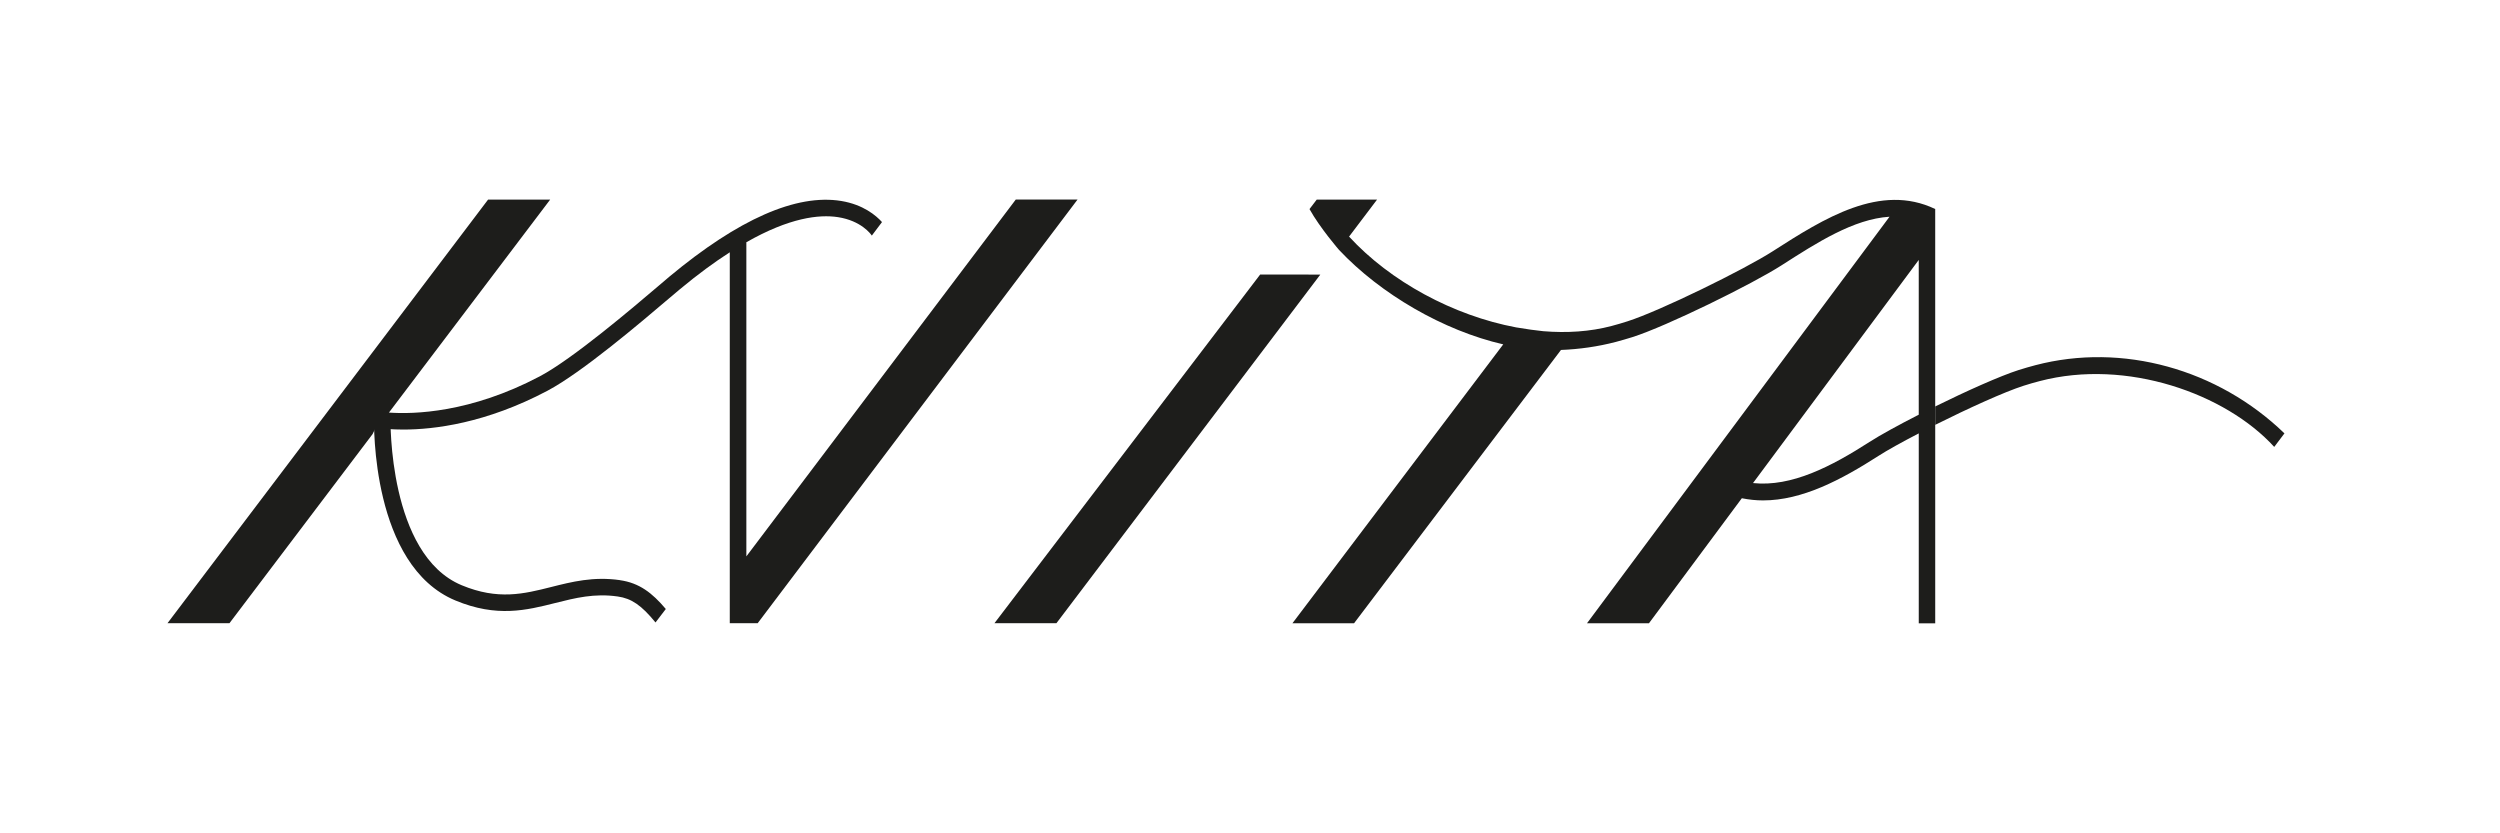
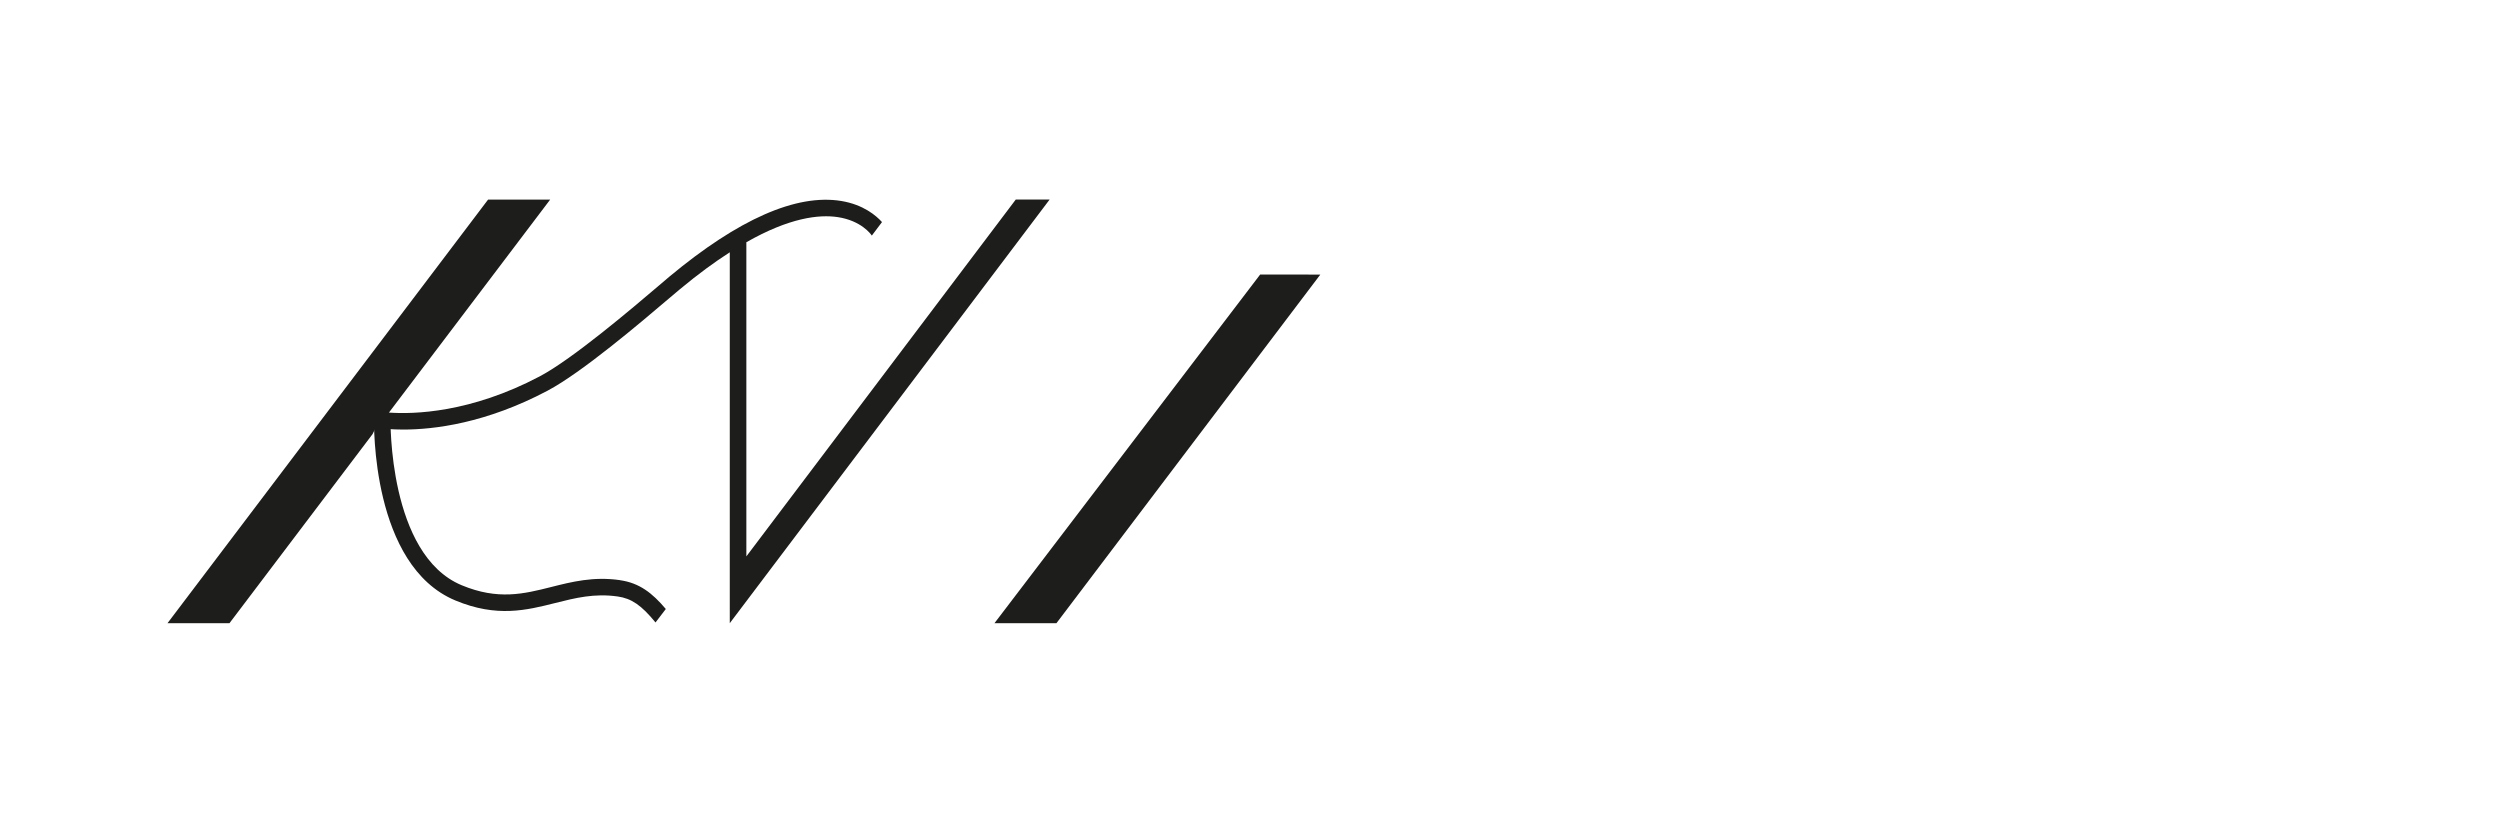
<svg xmlns="http://www.w3.org/2000/svg" id="Calque_1" data-name="Calque 1" viewBox="0 0 425.2 141.73">
  <defs>
    <style>
      .cls-1 {
        fill: none;
      }

      .cls-2 {
        fill: #1d1d1b;
      }
    </style>
  </defs>
  <polygon class="cls-2" points="214.33 46.69 169.14 105.99 179.68 105.99 224.56 46.7 214.33 46.69" />
-   <path class="cls-2" d="M172.76,33.94l-45.82,60.69v-53.43c7.33-4.18,12.36-4.76,15.57-4.27,3.97.61,5.61,2.89,5.77,3.14l1.73-2.3c-1-1.11-3.18-2.97-6.94-3.59-7.62-1.24-17.46,3.08-29.22,12.87l-1.8,1.53c-4.38,3.73-14.62,12.45-20.25,15.43-11.8,6.23-21.47,6.46-25.65,6.16l27.42-36.22h-10.56L28.49,105.99h10.54l24.33-32.15s0,0,0,0l1.1-2.21,1.61,1.34c.72.05,1.53.09,2.51.09,5.27,0,14.06-1.07,24.51-6.59,5.9-3.12,15.94-11.67,20.76-15.77l1.78-1.5c3.1-2.58,5.91-4.63,8.49-6.29v63.08h4.75l54.4-72.05h-10.53Z" />
+   <path class="cls-2" d="M172.76,33.94l-45.82,60.69v-53.43c7.33-4.18,12.36-4.76,15.57-4.27,3.97.61,5.61,2.89,5.77,3.14l1.73-2.3c-1-1.11-3.18-2.97-6.94-3.59-7.62-1.24-17.46,3.08-29.22,12.87l-1.8,1.53c-4.38,3.73-14.62,12.45-20.25,15.43-11.8,6.23-21.47,6.46-25.65,6.16l27.42-36.22h-10.56L28.49,105.99h10.54l24.33-32.15s0,0,0,0l1.1-2.21,1.61,1.34c.72.05,1.53.09,2.51.09,5.27,0,14.06-1.07,24.51-6.59,5.9-3.12,15.94-11.67,20.76-15.77l1.78-1.5c3.1-2.58,5.91-4.63,8.49-6.29v63.08l54.4-72.05h-10.53Z" />
  <path class="cls-2" d="M105.45,98.67c-4.53-.65-8.18.28-11.71,1.17-4.64,1.17-9.02,2.27-15.21-.3-12.51-5.2-12.12-28.19-12.11-28.42l-2.8-.07c-.03,1.02-.45,25.14,13.84,31.08,7.04,2.93,12.09,1.66,16.97.43,3.42-.86,6.66-1.68,10.63-1.11,2.34.33,4.04,1.49,6.43,4.42l1.75-2.29c-2.32-2.75-4.51-4.43-7.78-4.9Z" />
  <path class="cls-1" d="M298.41,81.79l-.27.36c6.57.7,13.35-2.84,19.81-6.99,1.83-1.18,4.92-2.87,8.38-4.64v-26.33l-.58.78-27.34,36.81Z" />
-   <path class="cls-2" d="M329.14,69.13v-33.58c-9.3-4.46-18.86,1.55-27.64,7.19-4.81,3.09-19.15,10.14-24.7,11.91-.92.3-1.83.56-2.73.8-3.64.96-7.57,1.21-11.59.88l-2.12-.26-2.51-.39c-10.67-2.01-21.38-7.8-28.4-15.44l4.76-6.29h-10.26l-1.23,1.61c1.81,3.25,5.02,6.94,5.02,6.94,7.06,7.51,17.75,13.73,27.93,16.07l-35.85,47.43h10.48l35.19-46.48c3.11-.12,6.23-.56,9.31-1.36.94-.25,1.89-.53,2.86-.83,5.83-1.86,20.32-8.98,25.37-12.22,5.94-3.81,12.23-7.87,18.34-8.25l-51.46,69.15h10.54l15.8-21.27c1.2.24,2.4.37,3.6.37,6.68,0,13.31-3.51,19.62-7.56,1.52-.98,4.01-2.36,6.87-3.84v32.31h2.8v-36.86ZM326.34,70.53c-3.46,1.77-6.55,3.46-8.38,4.64-6.46,4.15-13.24,7.69-19.81,6.99l.27-.36,27.34-36.81.58-.78v26.33Z" />
  <path class="cls-1" d="M329.14,28.76v40.37c5.35-2.64,11.03-5.18,14.18-6.19.97-.31,1.93-.59,2.87-.83,14.76-3.88,31.04.66,42.35,11.6l-1.74,2.3c-8.25-9.05-25.11-15.08-39.9-11.19-.9.24-1.8.5-2.73.79-3.24,1.03-9.46,3.86-15.03,6.65v40.72h67.56V28.76h-67.56Z" />
-   <path class="cls-2" d="M344.17,65.61c.92-.29,1.83-.56,2.73-.79,14.79-3.89,31.65,2.14,39.9,11.19l1.74-2.3c-11.31-10.94-27.58-15.48-42.35-11.6-.94.25-1.9.52-2.87.83-3.15,1.01-8.83,3.55-14.18,6.19v3.13c5.58-2.79,11.8-5.62,15.03-6.65Z" />
</svg>